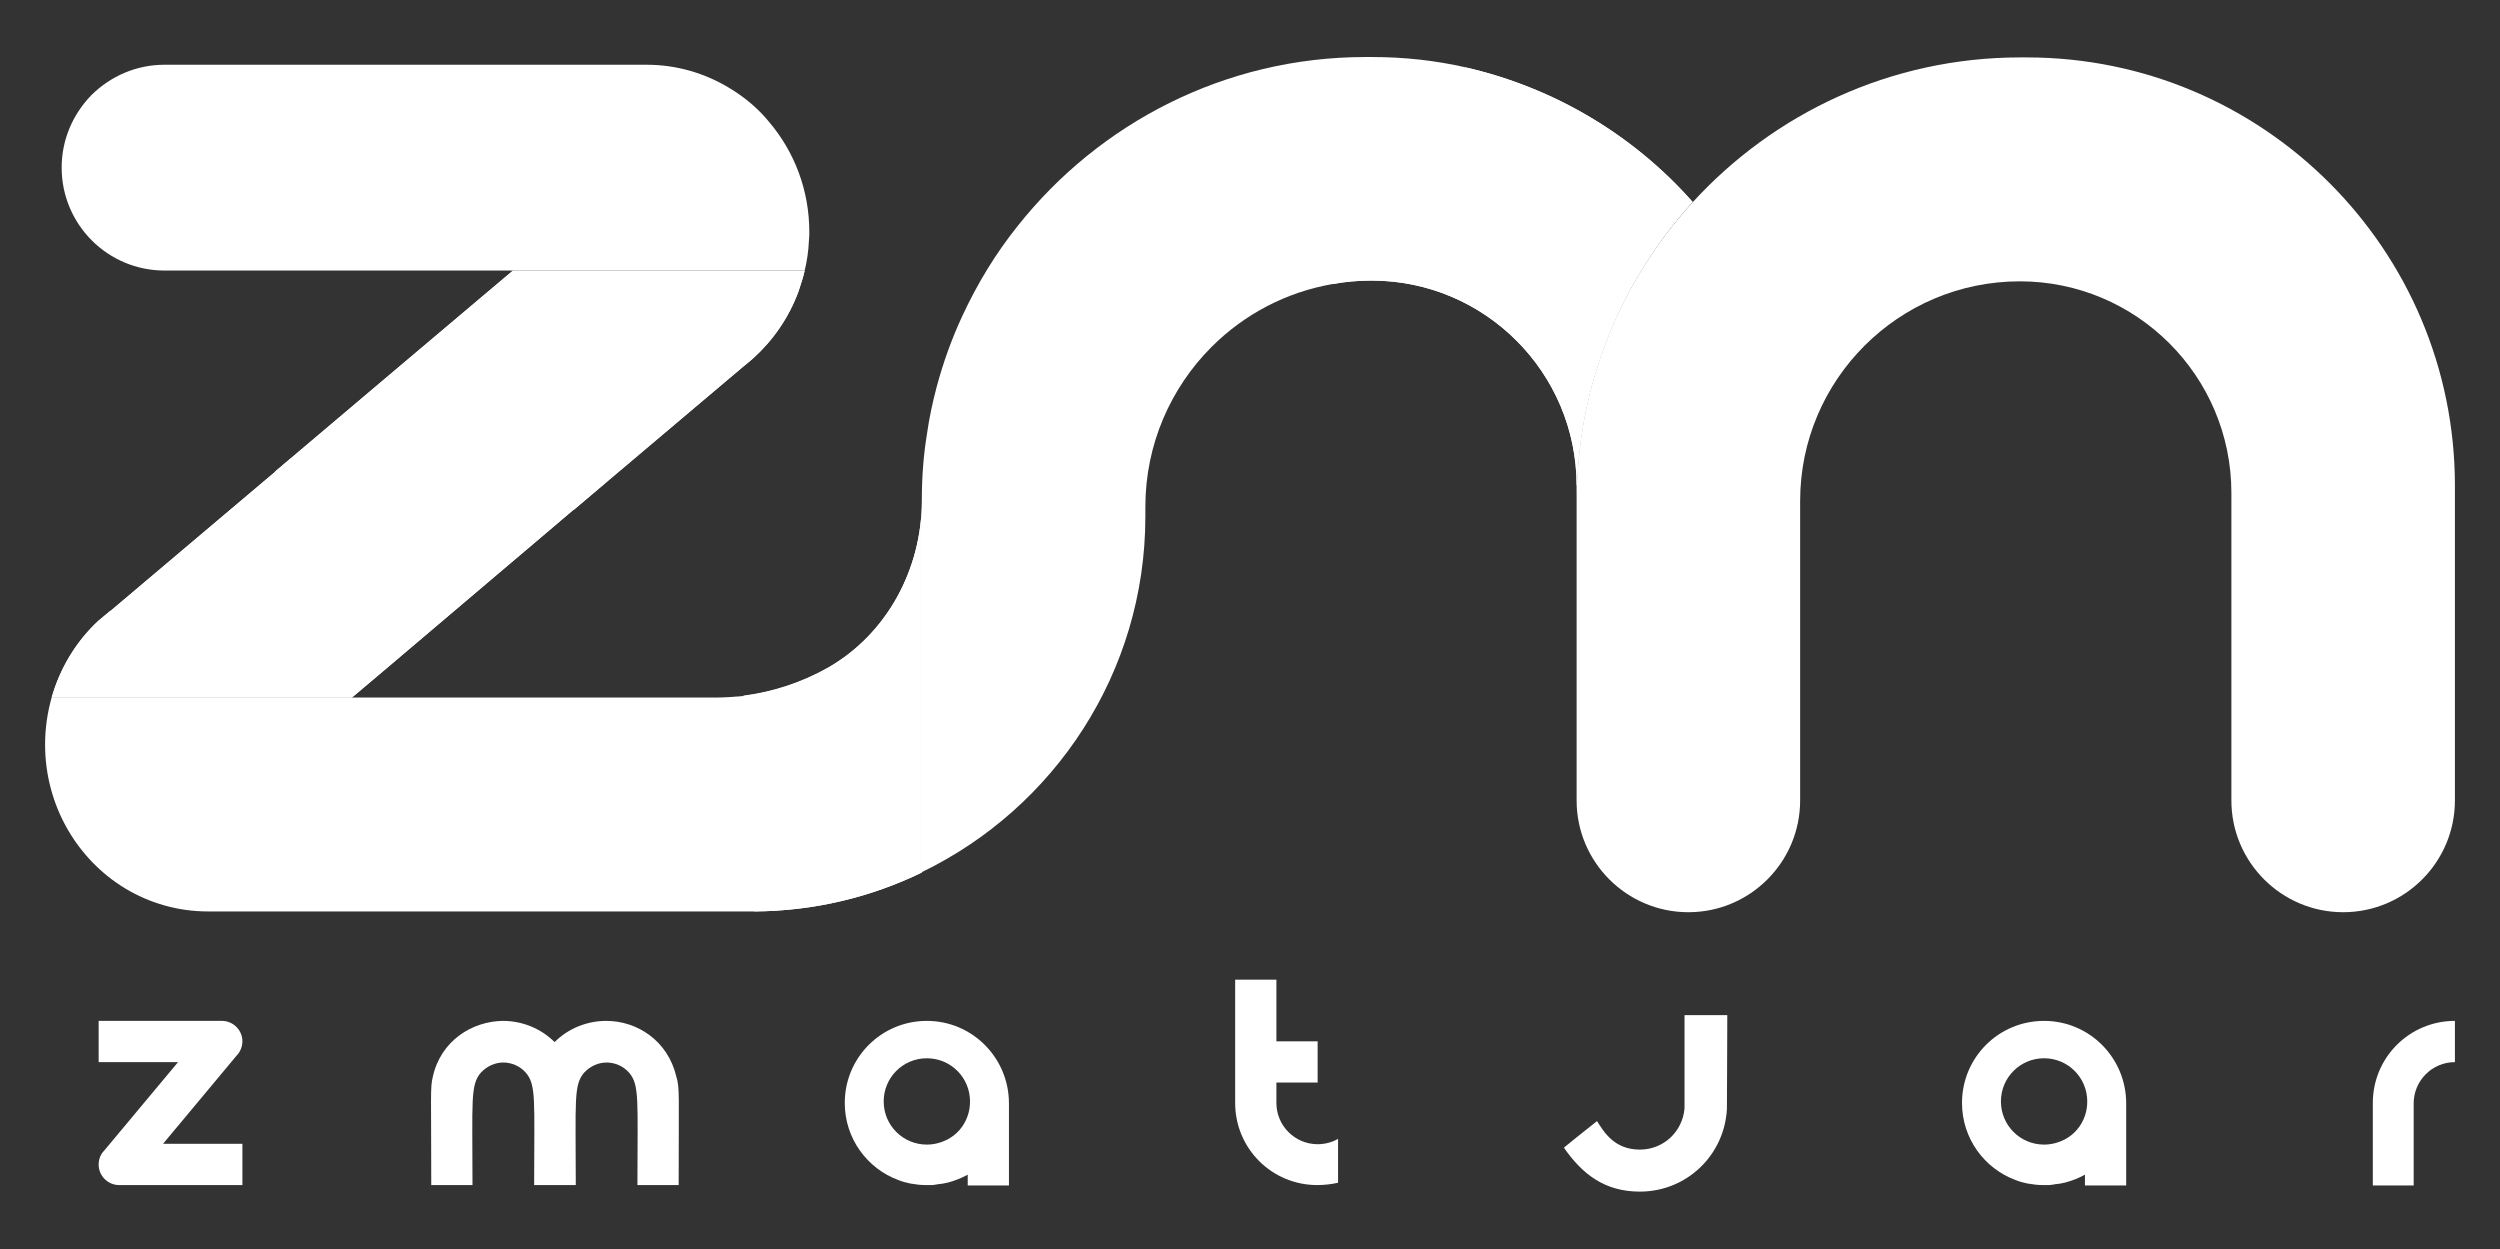
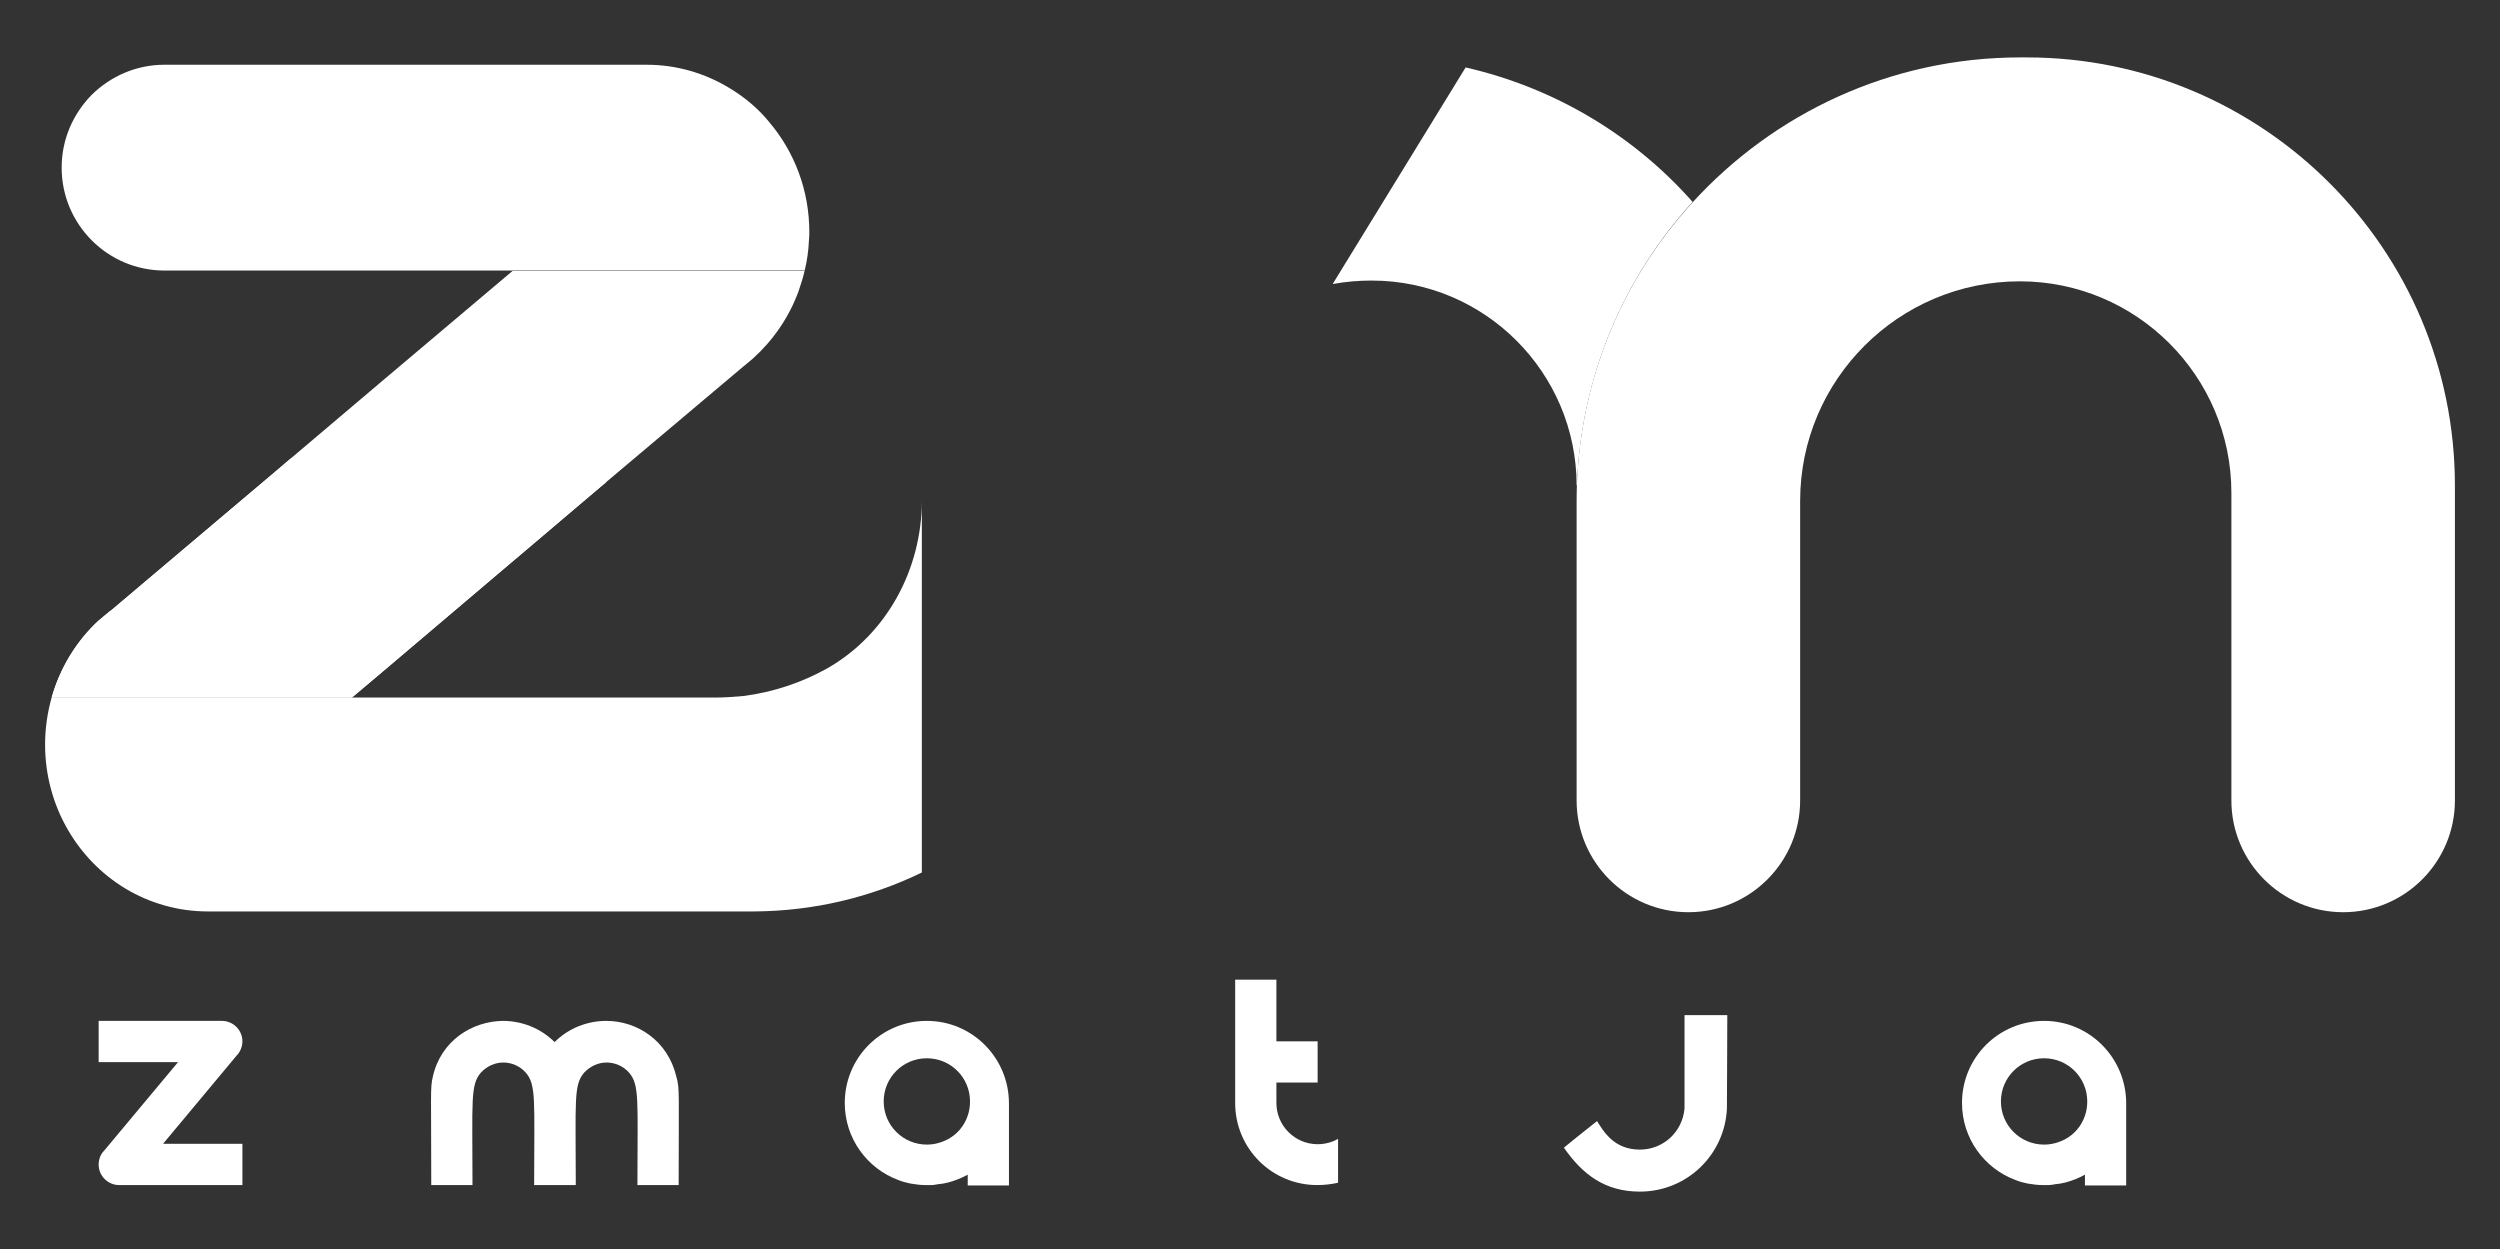
<svg xmlns="http://www.w3.org/2000/svg" version="1.1" id="Layer_1" x="0px" y="0px" viewBox="0 0 648.7 324.1" style="enable-background:new 0 0 648.7 324.1;" xml:space="preserve">
  <rect x="0" y="0" width="648.7" height="324.1" fill="#333333" stroke="none" />
  <style type="text/css">
	.st0{fill:#FFFFFF;}
</style>
  <g>
    <path class="st0" d="M210,60.2c0,0.7,0,1.5-0.1,2.2c-0.1,2.7-0.5,5.3-1.1,7.8H42.7c-14.8,0-26.7-12-26.7-26.7c0-7.4,3-14,7.8-18.9   c4.9-4.8,11.5-7.8,18.9-7.8h125.1c7.8,0,15.1,2.2,21.4,6c4,2.4,7.6,5.4,10.5,9C206.1,39.4,210,49.3,210,60.2z" />
    <path class="st0" d="M208.8,70.2c-0.4,1.8-1,3.6-1.6,5.4c-2.5,6.8-6.6,12.7-11.8,17.4l-1.9,1.6c-0.2,0.2-0.4,0.3-0.5,0.4L157.4,125   l-8.5,7.2L137,142.3l-5.2,4.4l-31.6,26.8l-6.4,5.4l-2.5,2.1H13.4c2.2-7.7,6.4-14.6,12.1-19.9c0,0,0,0,0,0l3-2.5   c0-0.1,0.1-0.1,0.2-0.1l42.6-36l4.1-3.5l22.9-19.4l29.6-25l5.1-4.3H208.8z" />
    <path class="st0" d="M239.2,129.9v96.5c-13.2,6.4-27.9,10-43.5,10.1H53.9c-7.8,0-15.1-2.2-21.3-5.9c-12.5-7.5-20.9-21.5-20.9-37.4   c0-4.2,0.6-8.3,1.7-12.2h172.3c2.4,0,4.8-0.2,7.2-0.4c7.8-1,15.2-3.5,21.8-7.2C230.1,164.6,239.2,147.7,239.2,129.9z" />
-     <path class="st0" d="M439.2,52.4c-17.8,19.5-29,45.2-30,73.4c0,1.3-0.1,2.7-0.1,4V126c0-29.3-23.8-53.2-53.2-53.2   c-3.5,0-6.8,0.3-10.1,0.9c-12.1,2.1-23,7.9-31.4,16.3c-10.6,10.6-17.2,25.3-17.2,41.5v2.5c0,40.6-23.7,75.7-58,92.3v-96.5   c0-5.8,0.4-11.5,1.3-17c0.6-4.3,1.5-8.5,2.6-12.6c1.7-6.3,3.9-12.4,6.6-18.2c3.9-8.4,8.7-16.3,14.4-23.4   c21.1-26.6,53.7-43.8,90.2-43.8h1.7c8.4,0,16.5,0.9,24.4,2.7C403.5,22.8,424,35.2,439.2,52.4z" />
    <g>
      <path class="st0" d="M525.9,14.9h-1.7c-33.6,0-63.9,14.5-85,37.6c-18.7,20.4-30.1,47.6-30.1,77.5v77.7c0,16,13,29,29,29h0    c16,0,29-13,29-29v-77.7c0-31.5,25.6-57,57-57h0c30.3,0,54.9,24.6,54.9,54.9v79.8c0,16,13,29,29,29h0c16,0,29-13,29-29V126    C637,64.7,587.2,14.9,525.9,14.9z" />
    </g>
    <path class="st0" d="M439.2,52.4c-17.8,19.5-29,45.2-30,73.4l-0.1,0.2c0-29.3-23.8-53.2-53.2-53.2c-3.5,0-6.8,0.3-10.1,0.9   l34.5-56.2C403.5,22.8,424,35.2,439.2,52.4z" />
    <path class="st0" d="M208.8,70.2" />
    <path class="st0" d="M224.3,70.2" />
-     <path class="st0" d="M208.8,70.2c-0.4,1.8-1,3.6-1.6,5.4c-2.5,6.8-6.6,12.7-11.8,17.4l-1.9,1.6c-0.2,0.2-0.4,0.3-0.5,0.4   l-44.1,37.3l-77.6-9.9l27.1-22.9l29.6-25l5.1-4.3H208.8z" />
    <path class="st0" d="M157.4,125l-8.5,7.2L137,142.3l-5.2,4.4l-31.6,26.8l-6.4,5.4l-2.5,2.1H13.4c2.2-7.7,6.4-14.6,12.1-19.9   c0,0,0,0,0,0l3-2.5c0-0.1,0.1-0.1,0.2-0.1l42.6-36l4.1-3.5L157.4,125z" />
-     <path class="st0" d="M239.2,129.9v96.5c-13.2,6.4-27.9,10-43.5,10.1l-2.8-56c7.8-1,15.2-3.5,21.8-7.2   C230.1,164.6,239.2,147.7,239.2,129.9z" />
    <path class="st0" d="M30.9,307.5c-2.9,0-5.3-2.4-5.3-5.3c0-1.4,0.5-2.7,1.4-3.6l0,0l19.2-23H25.6v-10.7h32c2.9,0,5.3,2.4,5.3,5.3   c0,1.4-0.6,2.8-1.5,3.7l0,0l-19.1,22.9h20.6v10.7H30.9z" />
    <path class="st0" d="M176.1,307.5h-10.7c0-22,0.6-26-2.2-29.2c-1.5-1.7-3.7-2.6-5.8-2.6c-2.1,0-4.2,0.9-5.8,2.6   c-2.8,3.2-2.2,7.2-2.2,29.2h-10.8c0-22,0.6-26-2.2-29.2c-1.5-1.7-3.7-2.6-5.8-2.6c-2.1,0-4.2,0.9-5.8,2.6   c-2.8,3.2-2.2,7.2-2.2,29.2h-10.7c0-23.8-0.3-25.1,0.4-28.1c2.1-9.4,10.2-14.4,18.2-14.5c4.9,0,9.8,1.9,13.4,5.5   c3.6-3.6,8.5-5.5,13.4-5.5c8,0,16,5.1,18.2,14.5C176.4,282.4,176.1,283.7,176.1,307.5z" />
    <path class="st0" d="M341.8,307.5c-11.8,0-21.3-9.5-21.3-21.3v-32h10.7v16h10.7v10.7h-10.7v5.3c0,5.9,4.8,10.7,10.7,10.7   c1.9,0,3.8-0.5,5.3-1.4l0,11.4C345.4,307.3,343.6,307.5,341.8,307.5z" />
    <path class="st0" d="M437.1,263.5v24.1c-0.5,6-5.4,10.7-11.6,10.7c-6.7,0-9.4-4.7-11.1-7.4c-4.9,3.9-6.2,4.9-8.6,6.9   c4.8,6.9,10.6,11.4,19.7,11.4c12.2,0,22-9.5,22.6-21.5v-0.1c0-4.5,0.1-15.3,0.1-24.2H437.1z" />
-     <path class="st0" d="M615.7,286.2c0-11.8,9.5-21.3,21.3-21.3v10.7c-5.9,0-10.7,4.8-10.7,10.7v21.3h-10.6V286.2z" />
    <g>
      <path class="st0" d="M240.5,264.9c-11.8,0-21.3,9.5-21.3,21.3c0,9.2,5.8,17,13.9,20c1,0.4,2.1,0.7,3.1,0.9    c0.7,0.1,1.4,0.2,2.1,0.3c0.7,0.1,1.5,0.1,2.2,0.1h0.1c0.3,0,0.6,0,1,0c0.3,0,0.7,0,1-0.1c0.2,0,0.4,0,0.6-0.1    c0.3,0,0.6-0.1,0.9-0.1c0.2,0,0.5-0.1,0.7-0.1c0.3-0.1,0.6-0.1,0.9-0.2c0,0,0.1,0,0.1,0c1.9-0.5,3.7-1.2,5.3-2.1v2.8h10.7v-21.3    C261.8,274.5,252.3,264.9,240.5,264.9z M245.8,295.7c-1.6,0.8-3.4,1.3-5.3,1.3c-6.2,0-11.2-5-11.2-11.2c0-6.2,5-11.2,11.2-11.2    c6.2,0,11.2,5,11.2,11.2c0,1.3-0.2,2.6-0.6,3.7C250.2,292.2,248.3,294.4,245.8,295.7z" />
    </g>
    <g>
      <path class="st0" d="M530.4,264.9c-11.8,0-21.3,9.5-21.3,21.3c0,9.2,5.8,17,13.9,20c1,0.4,2.1,0.7,3.1,0.9    c0.7,0.1,1.4,0.2,2.1,0.3c0.7,0.1,1.5,0.1,2.2,0.1h0.1c0.3,0,0.6,0,1,0c0.3,0,0.7,0,1-0.1c0.2,0,0.4,0,0.6-0.1    c0.3,0,0.6-0.1,0.9-0.1c0.2,0,0.5-0.1,0.7-0.1c0.3-0.1,0.6-0.1,0.9-0.2c0,0,0.1,0,0.1,0c1.9-0.5,3.7-1.2,5.3-2.1v2.8h10.7v-21.3    C551.7,274.5,542.2,264.9,530.4,264.9z M535.7,295.7c-1.6,0.8-3.4,1.3-5.3,1.3c-6.2,0-11.2-5-11.2-11.2c0-6.2,5-11.2,11.2-11.2    c6.2,0,11.2,5,11.2,11.2c0,1.3-0.2,2.6-0.6,3.7C540.1,292.2,538.2,294.4,535.7,295.7z" />
    </g>
    <path class="st0" d="M66.5,264.9" />
    <path class="st0" d="M56,264.9" />
  </g>
</svg>